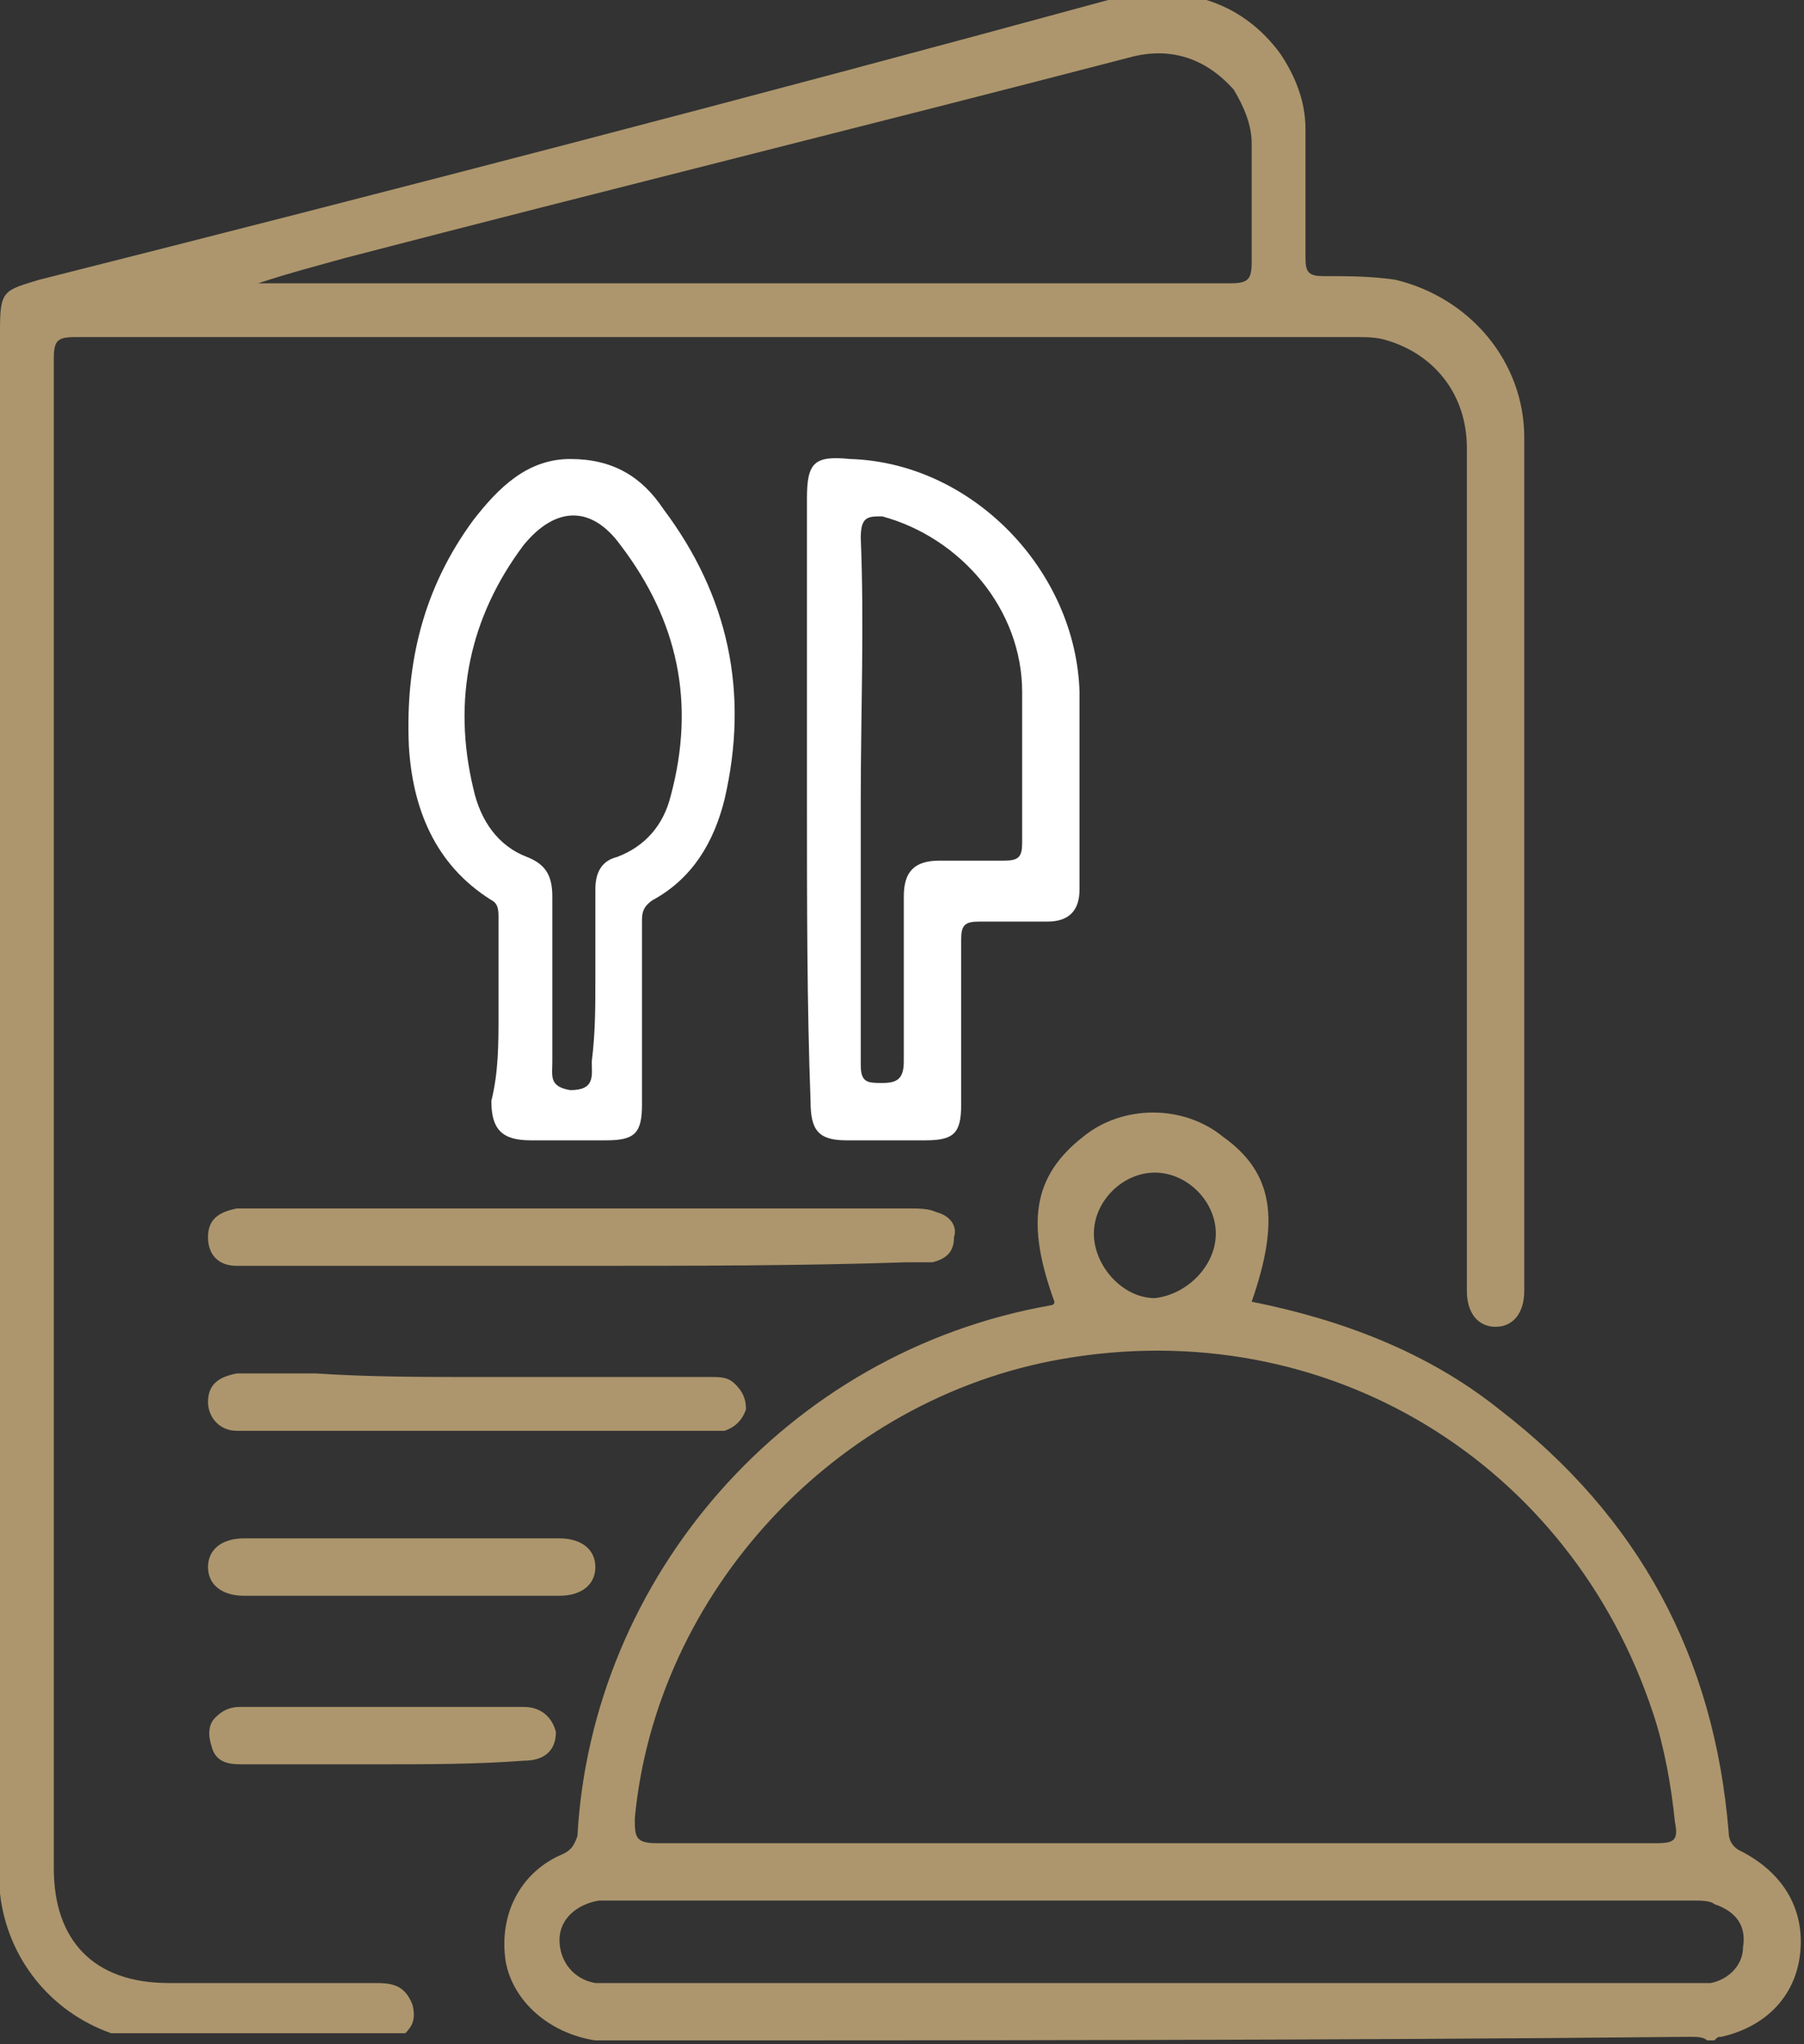
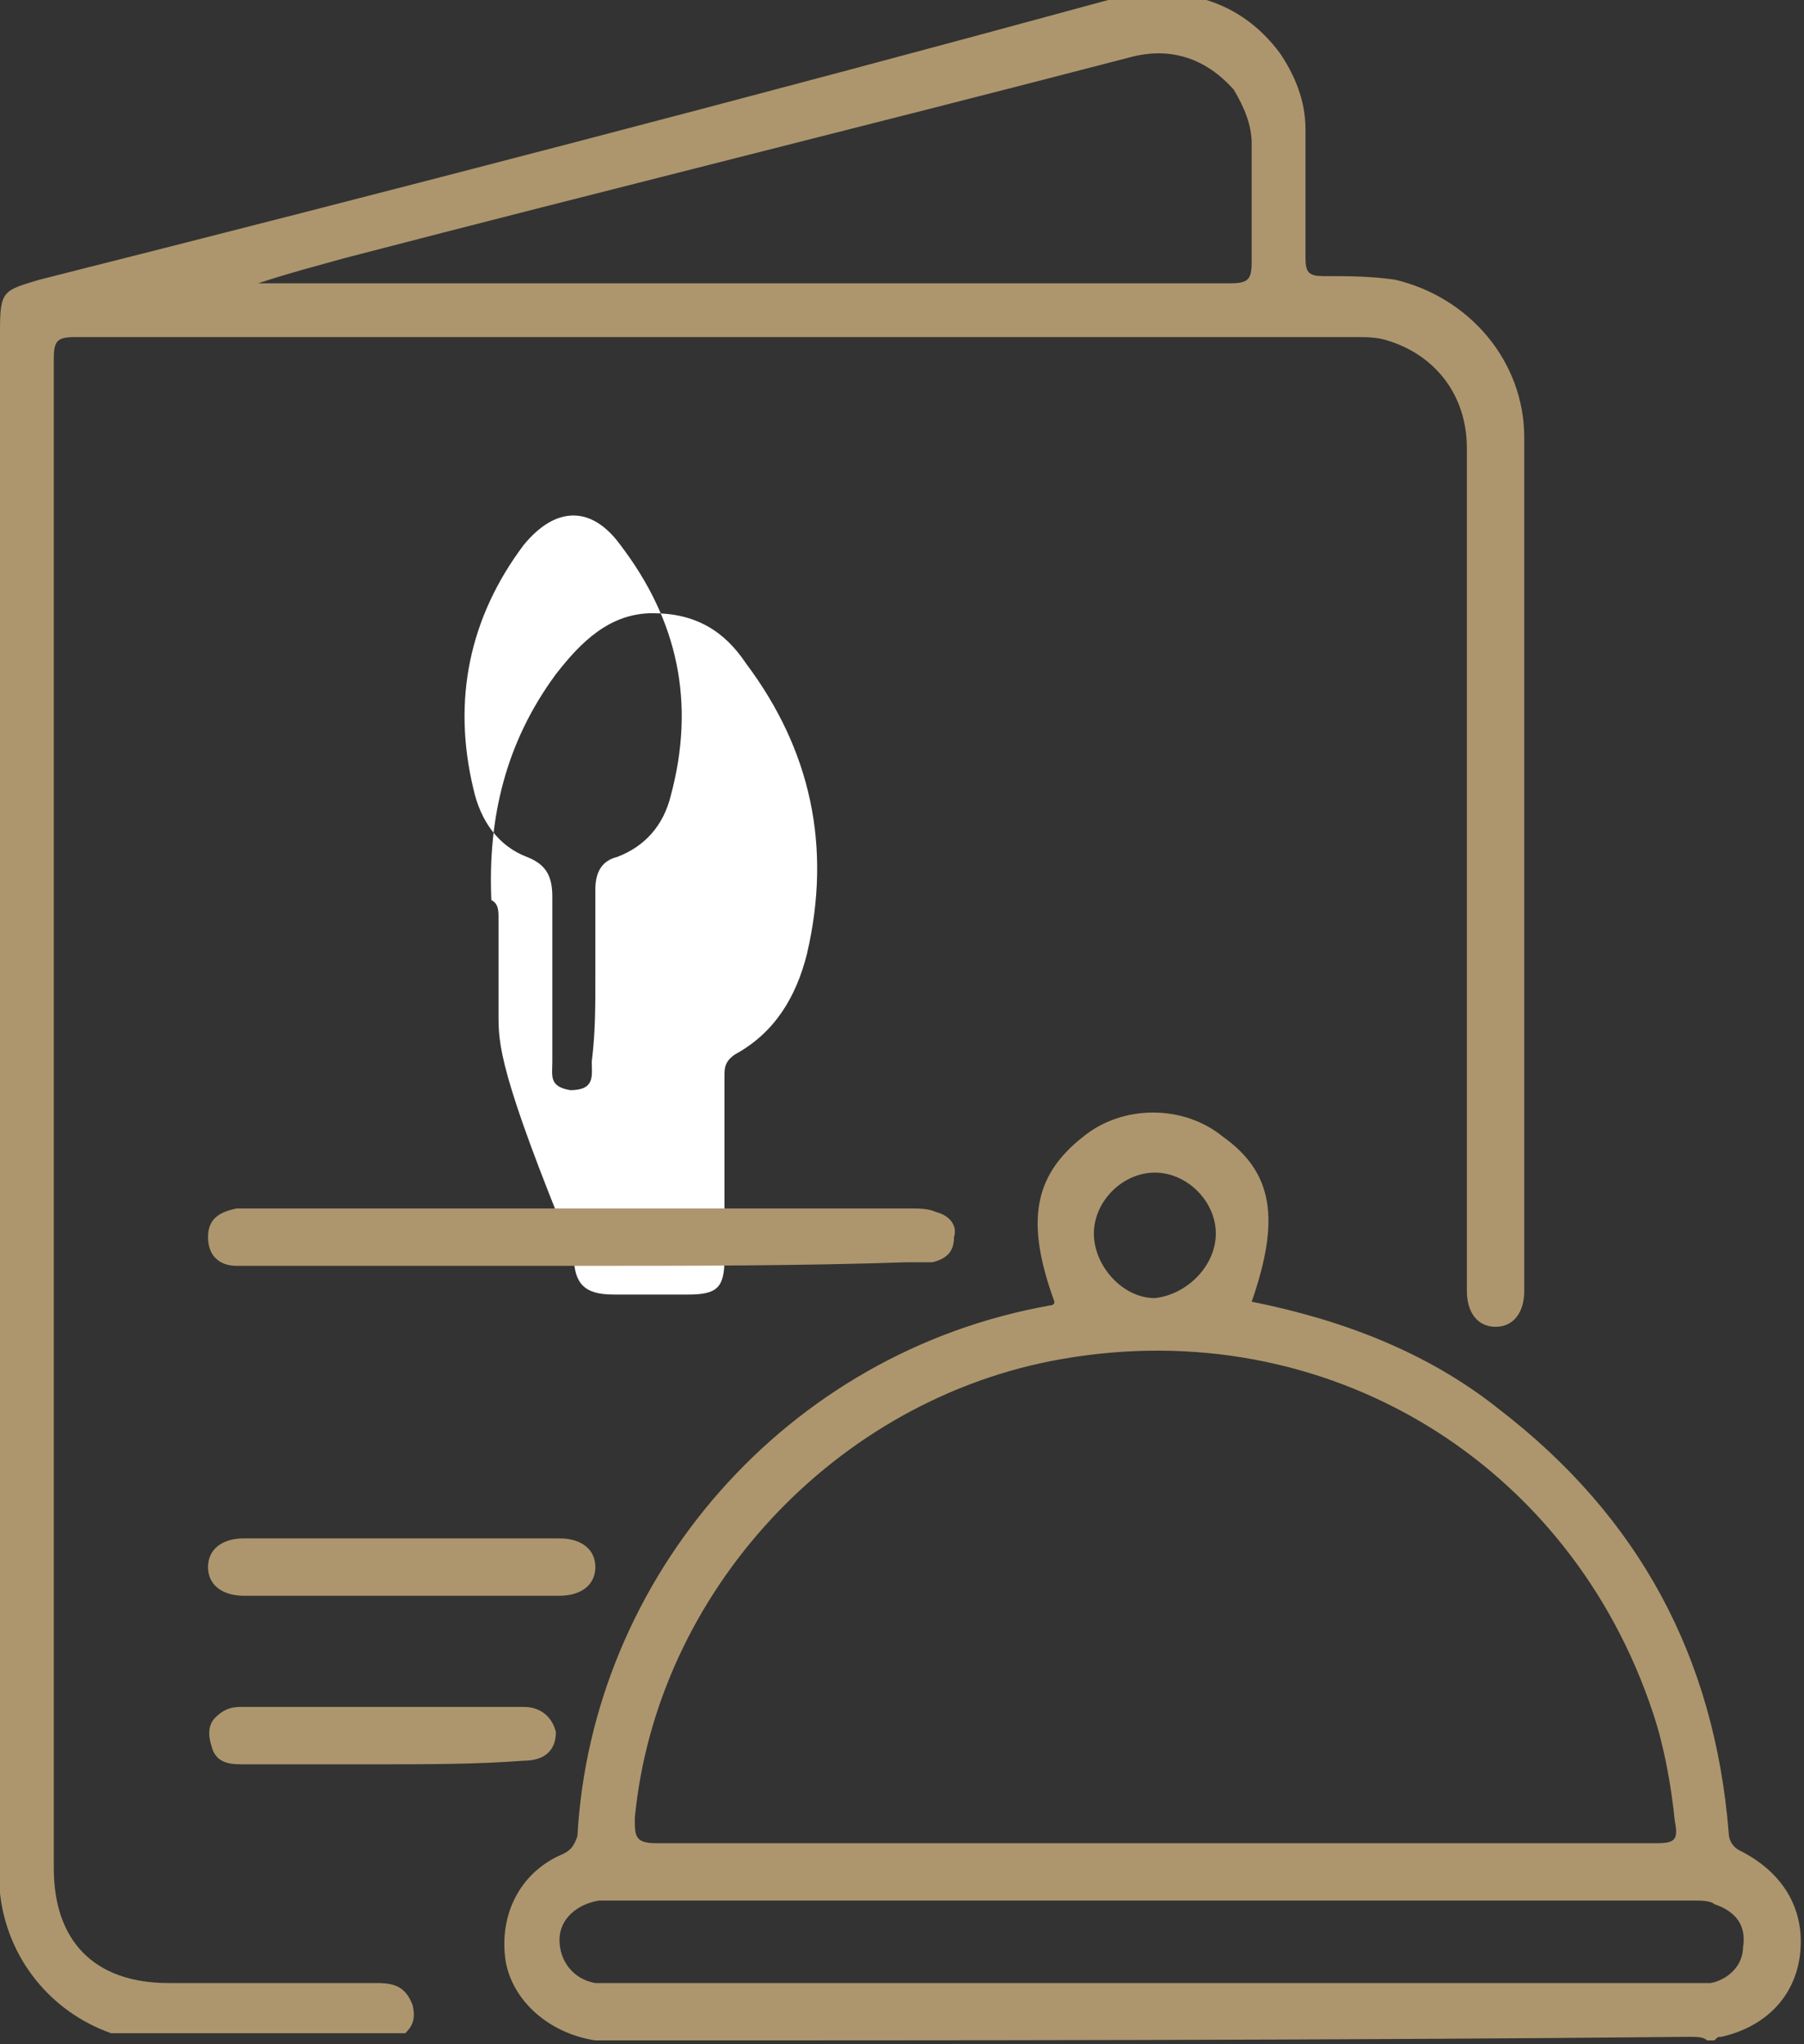
<svg xmlns="http://www.w3.org/2000/svg" version="1.1" id="Layer_1" x="0px" y="0px" viewBox="0 0 50.3 57" style="enable-background:new 0 0 50.3 57;" xml:space="preserve">
  <rect x="0" y="0" width="50.3" height="57" fill="#333333" stroke="none" />
  <style type="text/css">
	.st0{fill:#AD966D;}
	.st1{fill:#FFFFFF;}
</style>
  <g>
    <path class="st0" d="M0,52.8c0.2,1.8,1.4,3.3,3.1,3.9h8.2c0.2-0.2,0.3-0.4,0.2-0.8c-0.2-0.5-0.5-0.6-1-0.6c-1.9,0-3.9,0-5.8,0   c-2.1,0-3.2-1.2-3.2-3.2c0-14,0-28.1,0-42.1c0-0.5,0.1-0.6,0.6-0.6c11.9,0,23.8,0,35.7,0c0.3,0,0.6,0,0.9,0.1   c1.3,0.4,2.2,1.5,2.2,3c0,7.8,0,15.7,0,23.5c0,0.6,0.3,1,0.8,1c0.5,0,0.8-0.4,0.8-1c0-7.9,0-15.9,0-23.8c0-2.1-1.5-3.9-3.6-4.4   c-0.7-0.1-1.3-0.1-2-0.1c-0.4,0-0.5-0.1-0.5-0.5c0-1.2,0-2.4,0-3.6c0-0.8-0.3-1.5-0.7-2.1c-1.1-1.5-2.8-2-4.8-1.5   C21,2.7,11,5.3,1.1,7.8C0.1,8.1,0,8.1,0,9.2C0,23.5,0,37.7,0,52C0,52.3,0,52.6,0,52.8z M9.6,7.2c7.3-1.9,14.6-3.7,21.9-5.6   c1.1-0.3,2.1,0,2.9,0.9C34.7,3,34.9,3.5,34.9,4c0,1.1,0,2.2,0,3.3c0,0.5-0.1,0.6-0.6,0.6c-6.2,0-12.4,0-18.6,0H7.2   C8.1,7.6,8.9,7.4,9.6,7.2z" />
    <path class="st0" d="M16.6,56.9c-1.3-0.2-2.3-1.1-2.5-2.2c-0.2-1.3,0.4-2.5,1.6-3c0.2-0.1,0.3-0.2,0.4-0.5   c0.4-7.2,5.8-13.5,13.2-14.8c0,0,0.1,0,0.1-0.1c-0.8-2.2-0.6-3.5,0.8-4.6c1.1-0.9,2.8-0.9,3.9,0c1.4,1,1.6,2.3,0.8,4.6   c2.5,0.5,4.9,1.4,6.9,3c3.9,3,6,6.9,6.4,11.8c0,0.2,0.1,0.4,0.3,0.5c1.2,0.6,1.8,1.6,1.7,2.8c-0.1,1.2-0.9,2.1-2.2,2.4   c-0.1,0-0.1,0-0.2,0.1c-0.1,0-0.1,0-0.2,0c-0.1-0.1-0.3-0.1-0.5-0.1C37,56.9,26.8,56.9,16.6,56.9z M32.2,51.4c0.2,0,0.4,0,0.6,0   c4.5,0,9,0,13.4,0c0.5,0,0.6-0.1,0.5-0.6c-0.1-1-0.3-2.1-0.6-3c-2.3-7-9.1-11.2-16.5-9.9c-6.3,1.1-11.3,6.5-11.9,12.8   c0,0.5,0,0.7,0.6,0.7C22.9,51.4,27.5,51.4,32.2,51.4z M32.2,53c-5,0-9.9,0-14.9,0c-0.2,0-0.4,0-0.6,0c-0.6,0.1-1.1,0.5-1.1,1.1   c0,0.6,0.4,1.1,1,1.2c0.2,0,0.4,0,0.6,0c9.9,0,19.8,0,29.8,0c0.2,0,0.5,0,0.7,0c0.5-0.1,0.9-0.5,0.9-1c0.1-0.6-0.2-1-0.8-1.2   C47.7,53,47.4,53,47.2,53C42.2,53,37.2,53,32.2,53z M33.9,34.4c0-0.9-0.8-1.7-1.7-1.7c-0.9,0-1.7,0.8-1.7,1.7   c0,0.9,0.8,1.8,1.7,1.8C33.1,36.1,33.9,35.3,33.9,34.4z" />
-     <path class="st1" d="M22.5,22.3c0-2.8,0-5.6,0-8.4c0-1,0.2-1.2,1.2-1.1c3.4,0.1,6.3,3.1,6.4,6.5c0,1.8,0,3.7,0,5.5   c0,0.6-0.3,0.9-0.9,0.9c-0.6,0-1.3,0-1.9,0c-0.4,0-0.5,0.1-0.5,0.5c0,1.5,0,3.1,0,4.6c0,0.8-0.2,1-1,1c-0.7,0-1.5,0-2.2,0   c-0.8,0-1-0.3-1-1.1C22.5,28,22.5,25.2,22.5,22.3z M24,22.3c0,2.5,0,4.9,0,7.4c0,0.5,0.2,0.5,0.6,0.5c0.4,0,0.6-0.1,0.6-0.6   c0-1.5,0-3,0-4.6c0-0.7,0.3-1,1-1c0.6,0,1.2,0,1.8,0c0.4,0,0.5-0.1,0.5-0.5c0-1.4,0-2.8,0-4.2c0-2.3-1.7-4.3-3.9-4.9   C24.2,14.4,24,14.4,24,15C24.1,17.4,24,19.9,24,22.3z" />
-     <path class="st1" d="M13.9,28.3c0-0.9,0-1.8,0-2.7c0-0.2,0-0.4-0.2-0.5c-1.6-1-2.2-2.6-2.3-4.3c-0.1-2.3,0.4-4.4,1.8-6.3   c0.7-0.9,1.5-1.7,2.7-1.7c1.2,0,2,0.5,2.6,1.4c1.8,2.4,2.4,5.1,1.7,8.1c-0.3,1.2-0.9,2.2-2,2.8c-0.3,0.2-0.3,0.4-0.3,0.6   c0,1.7,0,3.4,0,5.1c0,0.8-0.2,1-1,1c-0.7,0-1.4,0-2.1,0c-0.8,0-1.1-0.3-1.1-1.1C13.9,29.9,13.9,29.1,13.9,28.3z M16.6,27.3   c0-0.8,0-1.6,0-2.5c0-0.5,0.2-0.8,0.6-0.9c0.8-0.3,1.3-0.9,1.5-1.7c0.7-2.6,0.2-4.9-1.4-7c-0.8-1.1-1.8-1.1-2.7,0   c-1.5,2-2,4.3-1.4,6.8c0.2,0.9,0.7,1.6,1.5,1.9c0.5,0.2,0.7,0.5,0.7,1.1c0,1.5,0,3,0,4.6c0,0.4-0.1,0.7,0.5,0.8   c0.7,0,0.6-0.4,0.6-0.8C16.6,28.8,16.6,28.1,16.6,27.3z" />
+     <path class="st1" d="M13.9,28.3c0-0.9,0-1.8,0-2.7c0-0.2,0-0.4-0.2-0.5c-0.1-2.3,0.4-4.4,1.8-6.3   c0.7-0.9,1.5-1.7,2.7-1.7c1.2,0,2,0.5,2.6,1.4c1.8,2.4,2.4,5.1,1.7,8.1c-0.3,1.2-0.9,2.2-2,2.8c-0.3,0.2-0.3,0.4-0.3,0.6   c0,1.7,0,3.4,0,5.1c0,0.8-0.2,1-1,1c-0.7,0-1.4,0-2.1,0c-0.8,0-1.1-0.3-1.1-1.1C13.9,29.9,13.9,29.1,13.9,28.3z M16.6,27.3   c0-0.8,0-1.6,0-2.5c0-0.5,0.2-0.8,0.6-0.9c0.8-0.3,1.3-0.9,1.5-1.7c0.7-2.6,0.2-4.9-1.4-7c-0.8-1.1-1.8-1.1-2.7,0   c-1.5,2-2,4.3-1.4,6.8c0.2,0.9,0.7,1.6,1.5,1.9c0.5,0.2,0.7,0.5,0.7,1.1c0,1.5,0,3,0,4.6c0,0.4-0.1,0.7,0.5,0.8   c0.7,0,0.6-0.4,0.6-0.8C16.6,28.8,16.6,28.1,16.6,27.3z" />
    <path class="st0" d="M16.2,35.3c-3,0-6.1,0-9.1,0c-0.2,0-0.3,0-0.5,0c-0.5,0-0.8-0.3-0.8-0.8c0-0.5,0.3-0.7,0.8-0.8   c0.2,0,0.3,0,0.5,0c6.1,0,12.2,0,18.3,0c0.2,0,0.5,0,0.7,0.1c0.4,0.1,0.6,0.4,0.5,0.7c0,0.4-0.2,0.6-0.6,0.7c-0.2,0-0.4,0-0.7,0   C22.3,35.3,19.3,35.3,16.2,35.3z" />
-     <path class="st0" d="M13.3,38.4c2.2,0,4.3,0,6.5,0c0.3,0,0.5,0,0.7,0.2c0.2,0.2,0.3,0.4,0.3,0.7c-0.1,0.3-0.3,0.5-0.6,0.6   c-0.2,0-0.4,0-0.6,0c-4.2,0-8.4,0-12.6,0c-0.1,0-0.3,0-0.4,0c-0.5,0-0.8-0.4-0.8-0.8c0-0.5,0.3-0.7,0.8-0.8c0.7,0,1.4,0,2.2,0   C10.3,38.4,11.8,38.4,13.3,38.4z" />
    <path class="st0" d="M11.2,44.5c-1.5,0-2.9,0-4.4,0c-0.6,0-1-0.3-1-0.8c0-0.5,0.4-0.8,1-0.8c2.9,0,5.9,0,8.8,0c0.6,0,1,0.3,1,0.8   c0,0.5-0.4,0.8-1,0.8C14.1,44.5,12.7,44.5,11.2,44.5z" />
    <path class="st0" d="M10.6,49.2c-1.3,0-2.6,0-3.9,0c-0.4,0-0.7-0.1-0.8-0.5c-0.1-0.3-0.1-0.6,0.1-0.8c0.2-0.2,0.4-0.3,0.7-0.3   c2.6,0,5.3,0,7.9,0c0.5,0,0.8,0.3,0.9,0.7c0,0.5-0.3,0.8-0.9,0.8C13.3,49.2,11.9,49.2,10.6,49.2z" />
  </g>
</svg>